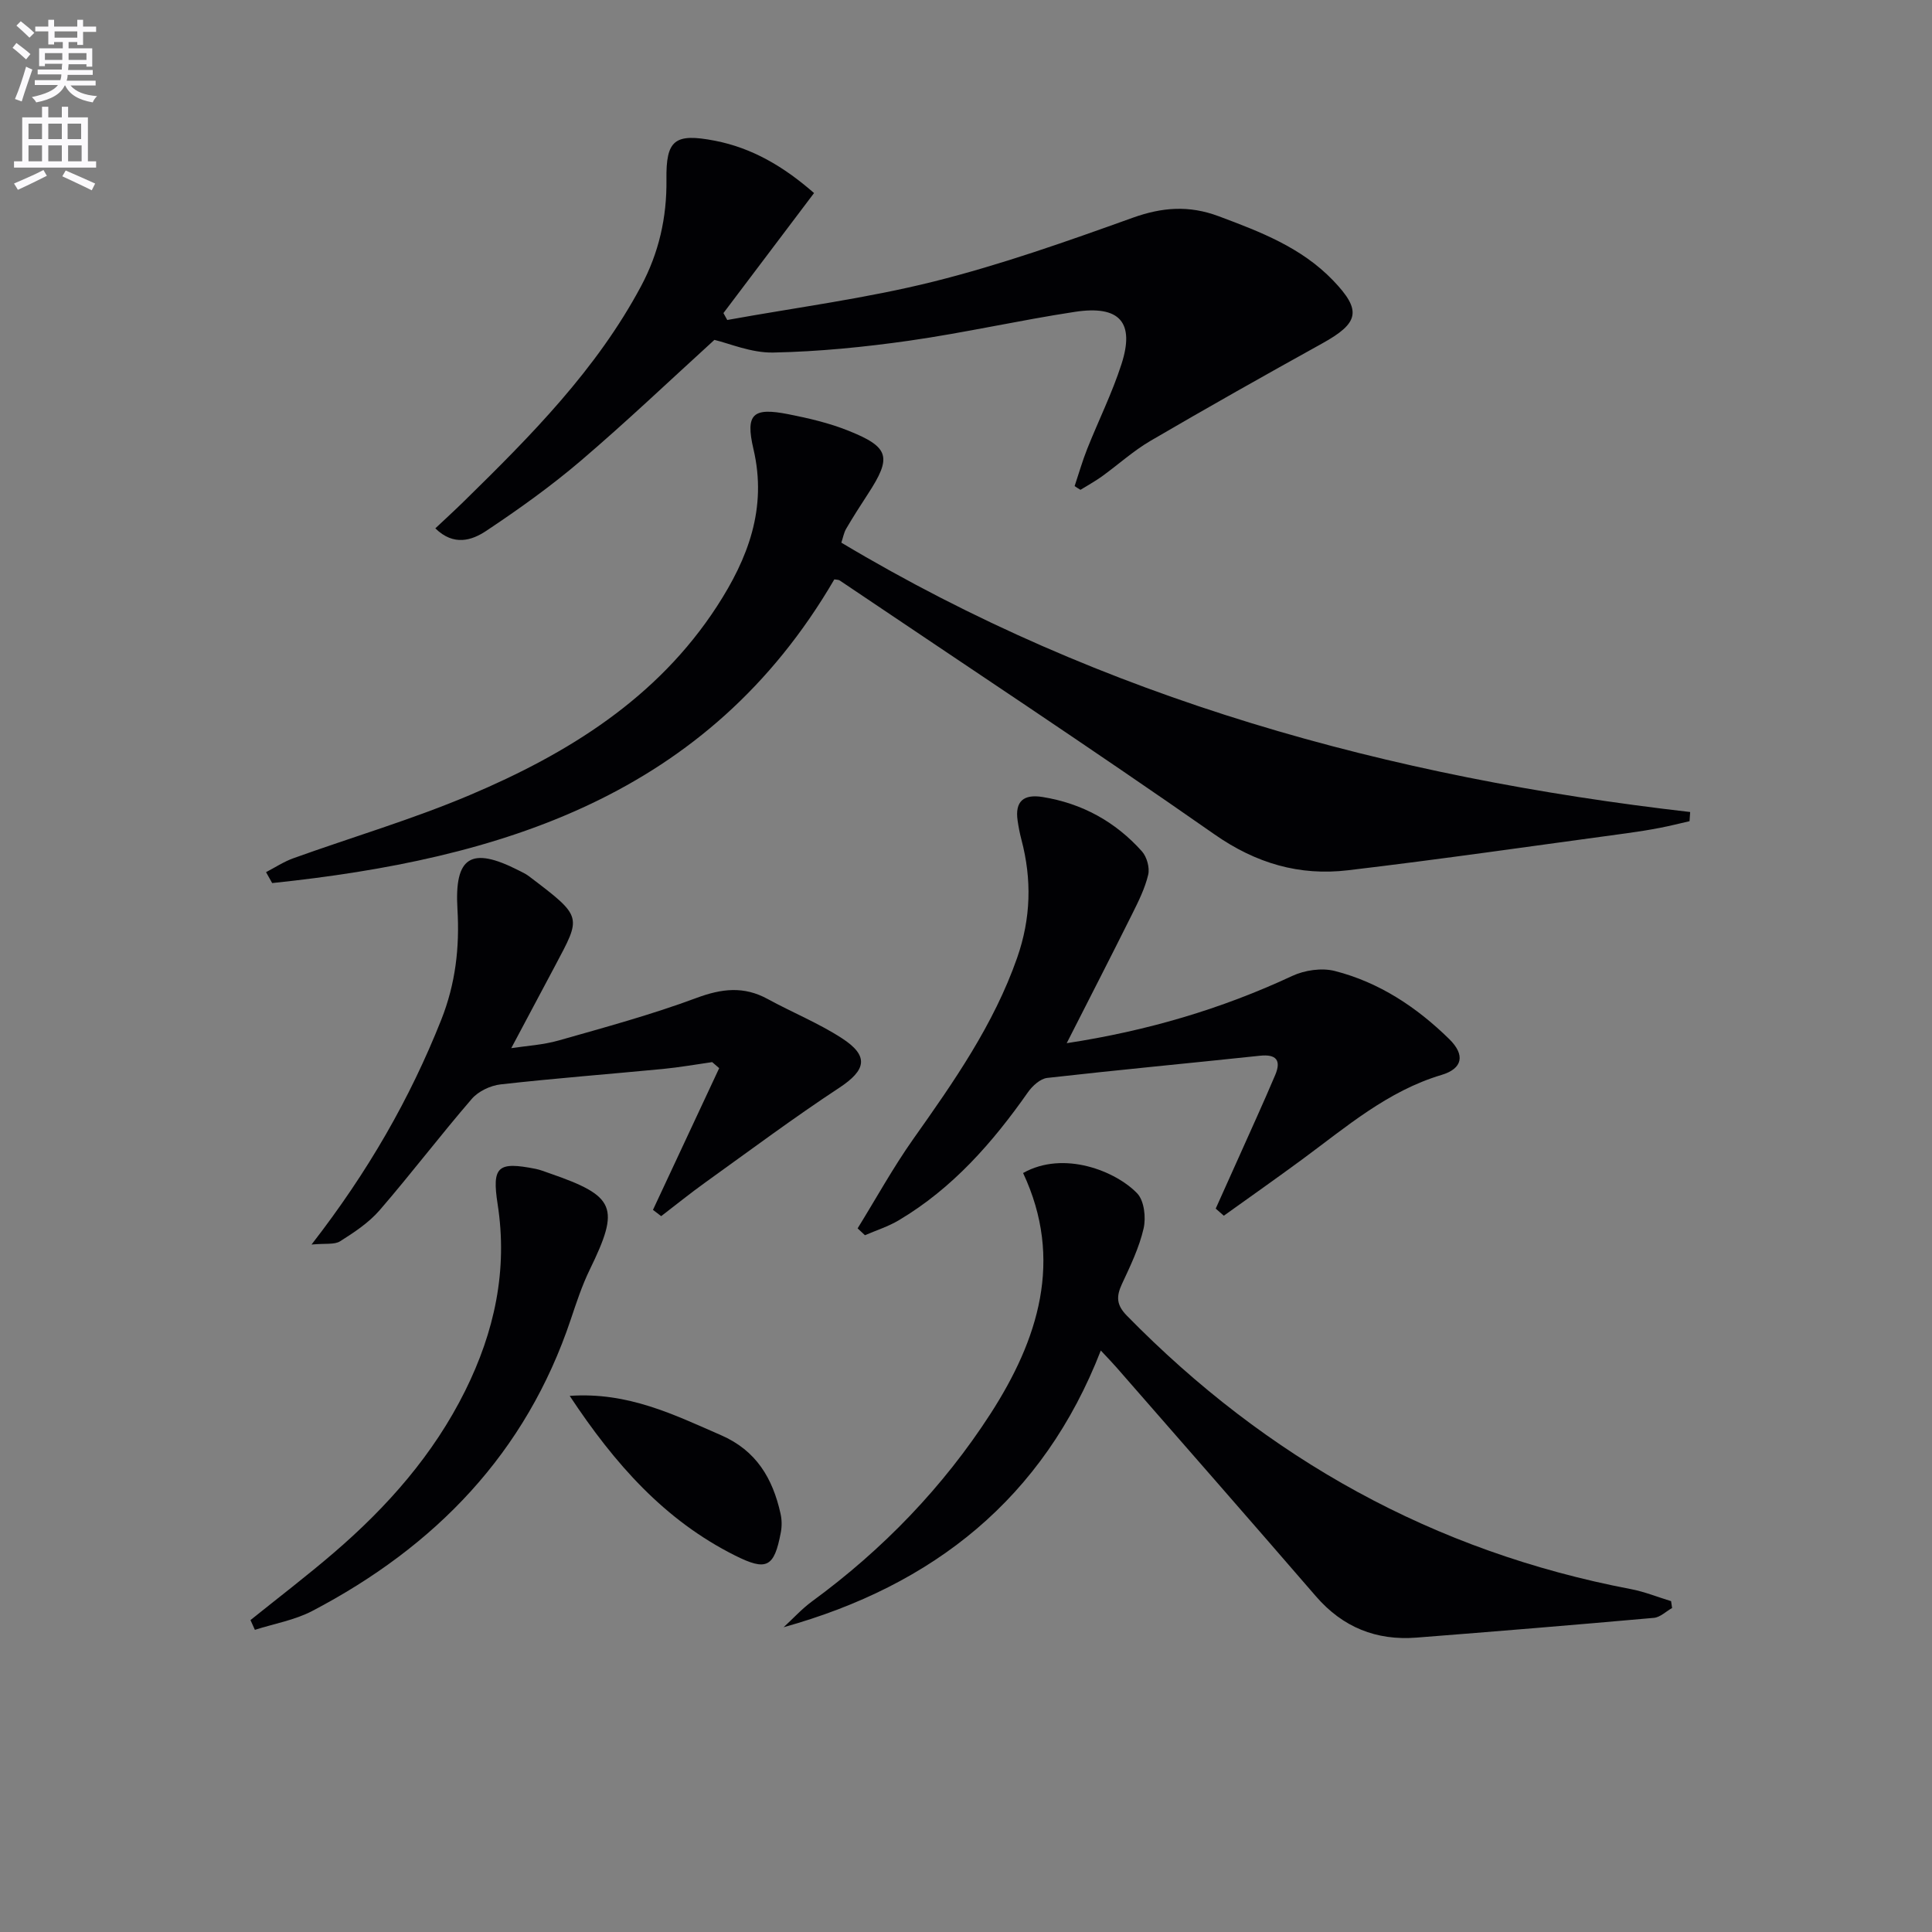
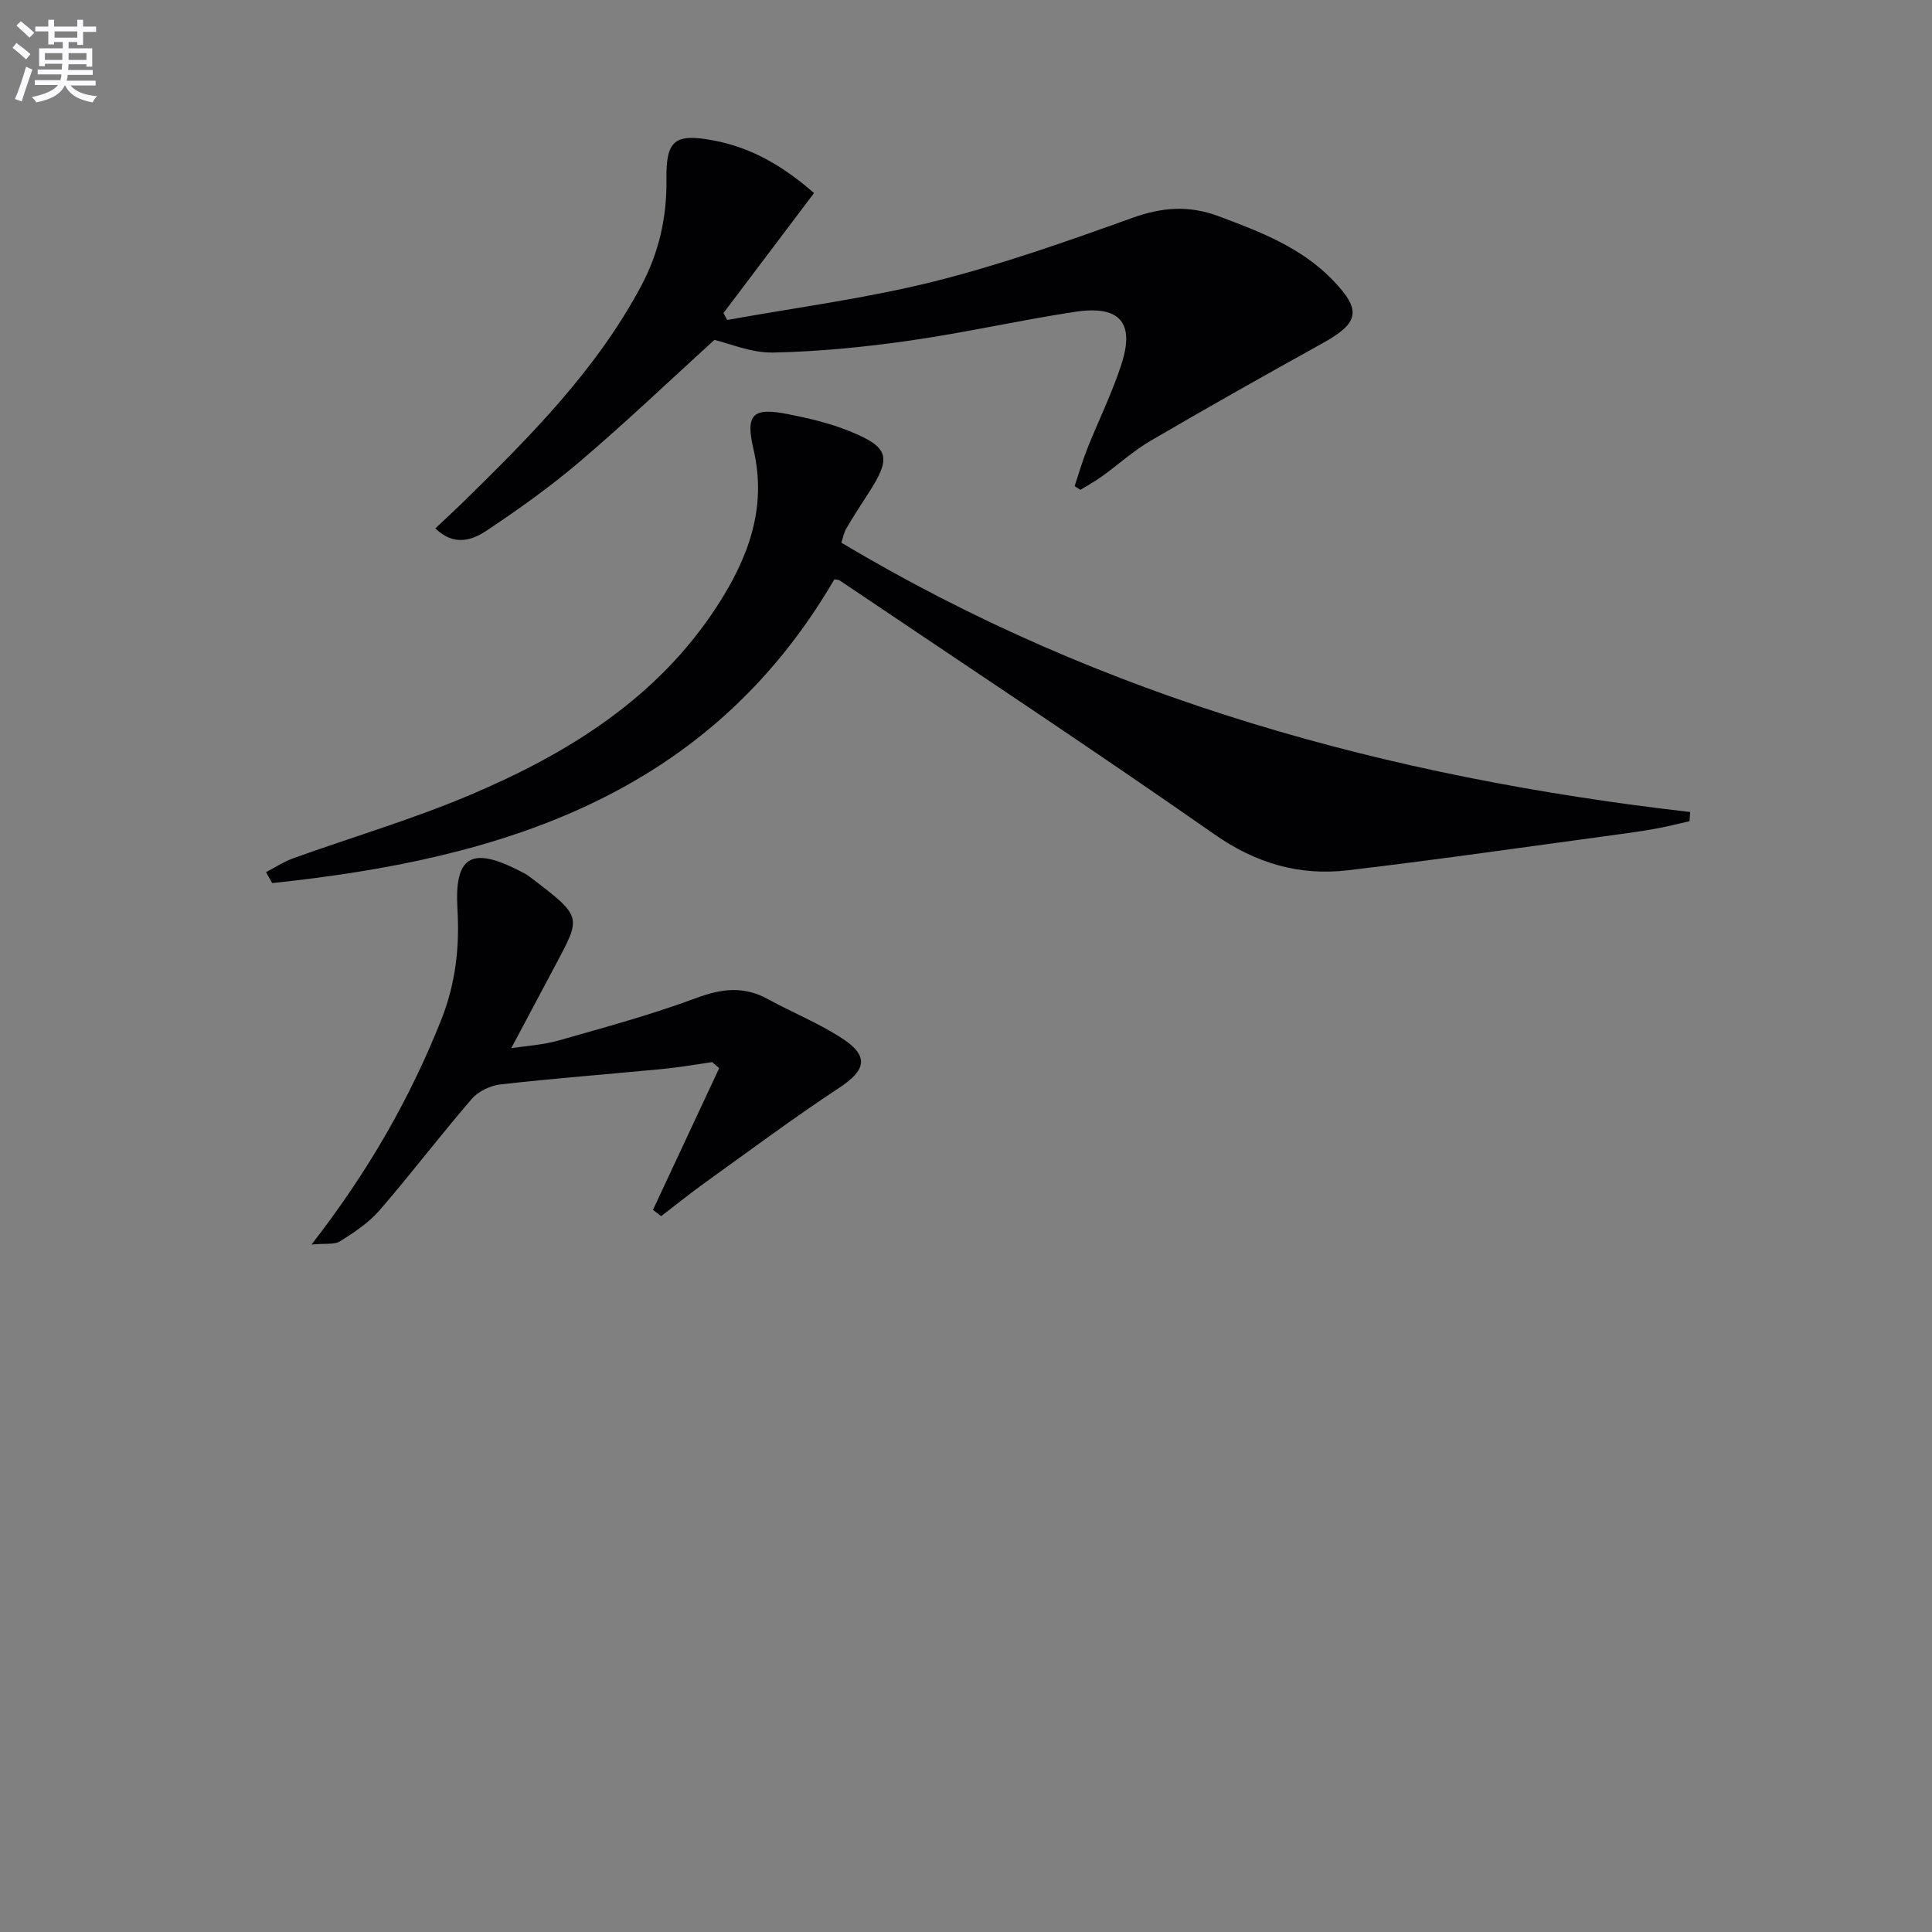
<svg xmlns="http://www.w3.org/2000/svg" enable-background="new 0 0 400 400" viewBox="0 0 400 400">
  <rect x="0" y="0" width="400" height="400" fill="#808080" stroke="none" />
  <path d="m2.6 9.9.8-1c.9.7 1.9 1.4 2.9 2.3l-.9 1.1c-1.1-1-2-1.8-2.8-2.4zm.5 10.6c.9-2.1 1.6-4.3 2.3-6.7.4.2.8.4 1.3.6-.7 2.1-1.5 4.3-2.2 6.6zm.3-15.2.9-.9c1 .8 2 1.6 2.8 2.4l-1 1c-.9-.9-1.8-1.7-2.7-2.5zm12.6-1.2h1.2v1.4h2.7v1.1h-2.7v2.7h-1.2v-.6h-1.8v1.3h4.9v3.8h-1.2v-.5h-3.7c0 .4-.1.9-.1 1.2h5.1v1h-5.2c0 .5-.1.9-.2 1.2h6v1h-5.2c1.1 1.3 2.9 2 5.5 2.2-.4.4-.7.8-.9 1.3-2.9-.5-4.8-1.6-5.7-3.5h-.1c-.8 1.7-2.7 2.9-5.9 3.5-.2-.4-.6-.8-.9-1.1 2.8-.6 4.6-1.4 5.4-2.5h-4.8v-1h5.3c.1-.3.2-.7.2-1.2h-4.9v-1h5c0-.4 0-.8.1-1.2h-3.6v.5h-1.2v-3.7h4.9v-1.3h-1.8v.5h-1.2v-2.7h-2.7v-1h2.7v-1.4h1.2v1.4h4.8zm-6.7 8.3h3.6c0-.4 0-.9 0-1.4h-3.6zm1.9-4.6h4.8v-1.3h-4.7v1.3zm6.7 3.2h-3.7v1.4h3.7z" fill="#fbfafc" />
-   <path d="m8.7 22.1h1.3v2.2h2.8v-2.2h1.3v2.2h4.1v9.1h1.7v1.3h-17v-1.3h1.7v-9.1h4.1zm.3 13.1.7 1.2c-1.8.9-3.8 1.9-6 2.9-.2-.4-.5-.8-.8-1.3 2.3-1 4.4-1.9 6.1-2.8zm-3.1-6.4h2.8v-3.2h-2.8zm0 4.6h2.8v-3.3h-2.8zm4.1-4.6h2.8v-3.2h-2.8zm0 4.6h2.8v-3.3h-2.8zm3.6 1.9c2.1.9 4.1 1.8 6.1 2.7l-.7 1.4c-2.2-1.1-4.2-2-6.1-2.9zm3.2-9.7h-2.8v3.2h2.8zm-2.7 7.8h2.8v-3.3h-2.8z" fill="#fbfafc" />
  <g fill="#010104">
    <path d="m172.74 119.95c-26.17 44.9-69.16 57.94-116.39 62.88-.42-.75-.85-1.51-1.27-2.26 1.87-.97 3.66-2.16 5.63-2.87 12.18-4.38 24.66-8.05 36.56-13.09 20.32-8.6 38.81-20.03 51.19-39.11 6.38-9.84 10.41-20.24 7.54-32.5-1.73-7.37-.09-8.68 7.23-7.24 4.2.83 8.45 1.82 12.41 3.41 8.54 3.41 9.04 5.47 4.05 13.11-1.55 2.37-3.07 4.75-4.5 7.19-.48.82-.64 1.82-1 2.88 54.25 32.43 113.52 48.63 175.74 55.77-.04.63-.09 1.26-.13 1.9-2.03.46-4.05.98-6.09 1.37-2.28.44-4.58.81-6.88 1.12-19.24 2.6-38.46 5.39-57.74 7.67-10.03 1.19-19.03-1.41-27.64-7.43-25.61-17.9-51.7-35.11-77.61-52.58-.25-.16-.63-.13-1.1-.22z" />
    <path d="m222.49 100.64c.86-2.57 1.6-5.18 2.6-7.69 2.33-5.86 5.16-11.55 7.09-17.53 2.81-8.67-.35-12.26-9.6-10.86-11.47 1.74-22.82 4.33-34.3 5.97-9.33 1.33-18.78 2.27-28.2 2.46-4.56.09-9.17-1.92-12.17-2.62-9.14 8.32-18.18 16.93-27.67 25.03-6.17 5.26-12.81 10.01-19.57 14.51-2.94 1.96-6.71 3.23-10.54-.52 2.02-1.9 4.02-3.73 5.96-5.63 13.81-13.54 27.42-27.24 36.65-44.54 3.67-6.88 5.34-14.21 5.24-22.04-.11-8.23 1.7-9.65 10.01-8.05 7.69 1.49 14.23 5.31 20.55 10.84-6.28 8.33-12.52 16.59-18.76 24.85.26.48.52.96.79 1.43 14.27-2.59 28.71-4.45 42.75-7.96 13.95-3.49 27.59-8.32 41.15-13.19 6.14-2.21 11.69-2.63 17.82-.34 8.62 3.22 17.13 6.46 23.69 13.28 6 6.24 5.44 8.82-2.26 13.08-11.92 6.6-23.78 13.29-35.54 20.16-3.57 2.09-6.69 4.94-10.06 7.37-1.41 1.01-2.94 1.85-4.42 2.76-.42-.23-.81-.5-1.21-.77z" />
-     <path d="m211.82 242.86c8.43-4.75 19.22-.38 23.62 4.21 1.46 1.52 1.85 5.01 1.33 7.27-.91 3.97-2.75 7.77-4.49 11.51-1.19 2.57-1.16 4.32 1.03 6.55 28.99 29.59 63.55 48.83 104.36 56.61 2.83.54 5.54 1.65 8.31 2.49.07.47.14.95.21 1.42-1.25.7-2.46 1.92-3.76 2.04-16.38 1.46-32.76 2.81-49.16 4.09-8.32.65-15.26-2.13-20.81-8.54-13.71-15.86-27.53-31.63-41.32-47.42-.86-.98-1.77-1.92-3.23-3.48-11.91 30.63-34.65 48.64-65.67 57.29 1.95-1.79 3.76-3.79 5.88-5.35 14.67-10.73 27.17-23.7 36.96-38.86 9.85-15.28 15.19-31.85 6.74-49.83z" />
-     <path d="m220.85 215.98c16.72-2.56 32.02-7.08 46.69-13.92 2.57-1.2 6.1-1.72 8.81-1.03 9.19 2.34 16.97 7.5 23.7 14.1 3.34 3.28 2.79 6.11-1.59 7.42-11.16 3.33-19.73 10.77-28.81 17.46-5.38 3.96-10.84 7.8-16.27 11.69-.56-.49-1.12-.98-1.68-1.47 1.56-3.48 3.13-6.96 4.69-10.44 2.56-5.74 5.19-11.46 7.64-17.25 1.25-2.98.25-4.33-3.19-3.96-14.67 1.56-29.36 2.93-44.01 4.59-1.45.16-3.08 1.65-4 2.96-7.33 10.45-15.63 19.91-26.74 26.51-2.18 1.3-4.66 2.08-7.01 3.1-.51-.47-1.02-.95-1.52-1.42 3.82-6.18 7.34-12.58 11.53-18.51 8.37-11.83 16.64-23.63 21.5-37.51 2.86-8.18 3.06-16.23.88-24.48-.34-1.28-.59-2.59-.78-3.9-.6-4.05 1.27-5.54 5.16-4.91 8.19 1.32 15.08 5.11 20.57 11.25 1.02 1.14 1.65 3.39 1.3 4.85-.68 2.85-2.04 5.57-3.36 8.22-4.34 8.71-8.79 17.36-13.51 26.65z" />
-     <path d="m135.19 250.49c4.57-9.78 9.14-19.56 13.71-29.34-.48-.42-.97-.84-1.45-1.25-3.38.48-6.75 1.08-10.14 1.41-11.22 1.08-22.46 1.94-33.66 3.2-2.11.24-4.61 1.42-5.97 3-6.52 7.55-12.56 15.51-19.08 23.05-2.23 2.58-5.25 4.58-8.18 6.43-1.19.75-3.07.4-5.92.68 11.73-15.12 20.36-30.18 26.85-46.52 2.97-7.48 3.83-15.03 3.36-22.93-.65-10.86 2.82-13.02 12.6-8.05.74.38 1.52.73 2.17 1.22 11.32 8.58 10.88 8.27 5.39 18.67-2.91 5.5-5.84 10.99-9.02 16.95 3.05-.47 6.56-.66 9.85-1.6 9.57-2.72 19.2-5.34 28.51-8.8 5.22-1.94 9.79-2.48 14.72.22 5.1 2.79 10.55 4.99 15.4 8.14 5.67 3.68 4.98 6.59-.58 10.25-9.42 6.2-18.48 12.96-27.65 19.54-3.14 2.25-6.14 4.68-9.21 7.03-.57-.44-1.14-.87-1.7-1.3z" />
-     <path d="m51.86 335.42c5.77-4.64 11.67-9.14 17.28-13.96 11.07-9.51 20.62-20.32 27.17-33.51 6.05-12.2 8.85-24.94 6.72-38.63-1.22-7.86.05-8.87 7.86-7.32.97.19 1.9.58 2.84.9 13.77 4.75 14.67 7.04 8.36 19.99-1.59 3.27-2.74 6.77-3.9 10.23-9.28 27.74-28.08 47.09-53.55 60.42-3.64 1.9-7.9 2.63-11.87 3.9-.3-.67-.61-1.35-.91-2.02z" />
-     <path d="m117.95 289c12.1-.84 21.59 3.9 31.31 8.13 7.34 3.19 10.72 8.97 12.34 16.25.28 1.24.3 2.64.06 3.89-1.37 7.28-2.96 8.05-9.5 4.77-14.54-7.28-24.86-18.9-34.21-33.04z" />
+     <path d="m135.19 250.49c4.57-9.78 9.14-19.56 13.71-29.34-.48-.42-.97-.84-1.45-1.25-3.38.48-6.75 1.08-10.14 1.41-11.22 1.08-22.46 1.94-33.66 3.2-2.11.24-4.61 1.42-5.97 3-6.52 7.55-12.56 15.51-19.08 23.05-2.23 2.58-5.25 4.58-8.18 6.43-1.19.75-3.07.4-5.92.68 11.73-15.12 20.36-30.18 26.85-46.52 2.97-7.48 3.83-15.03 3.36-22.93-.65-10.86 2.82-13.02 12.6-8.05.74.38 1.52.73 2.17 1.22 11.32 8.58 10.88 8.27 5.39 18.67-2.91 5.5-5.84 10.99-9.02 16.95 3.05-.47 6.56-.66 9.85-1.6 9.57-2.72 19.2-5.34 28.51-8.8 5.22-1.94 9.79-2.48 14.72.22 5.1 2.79 10.55 4.99 15.4 8.14 5.67 3.68 4.98 6.59-.58 10.25-9.42 6.2-18.48 12.96-27.65 19.54-3.14 2.25-6.14 4.68-9.21 7.03-.57-.44-1.14-.87-1.7-1.3" />
  </g>
</svg>